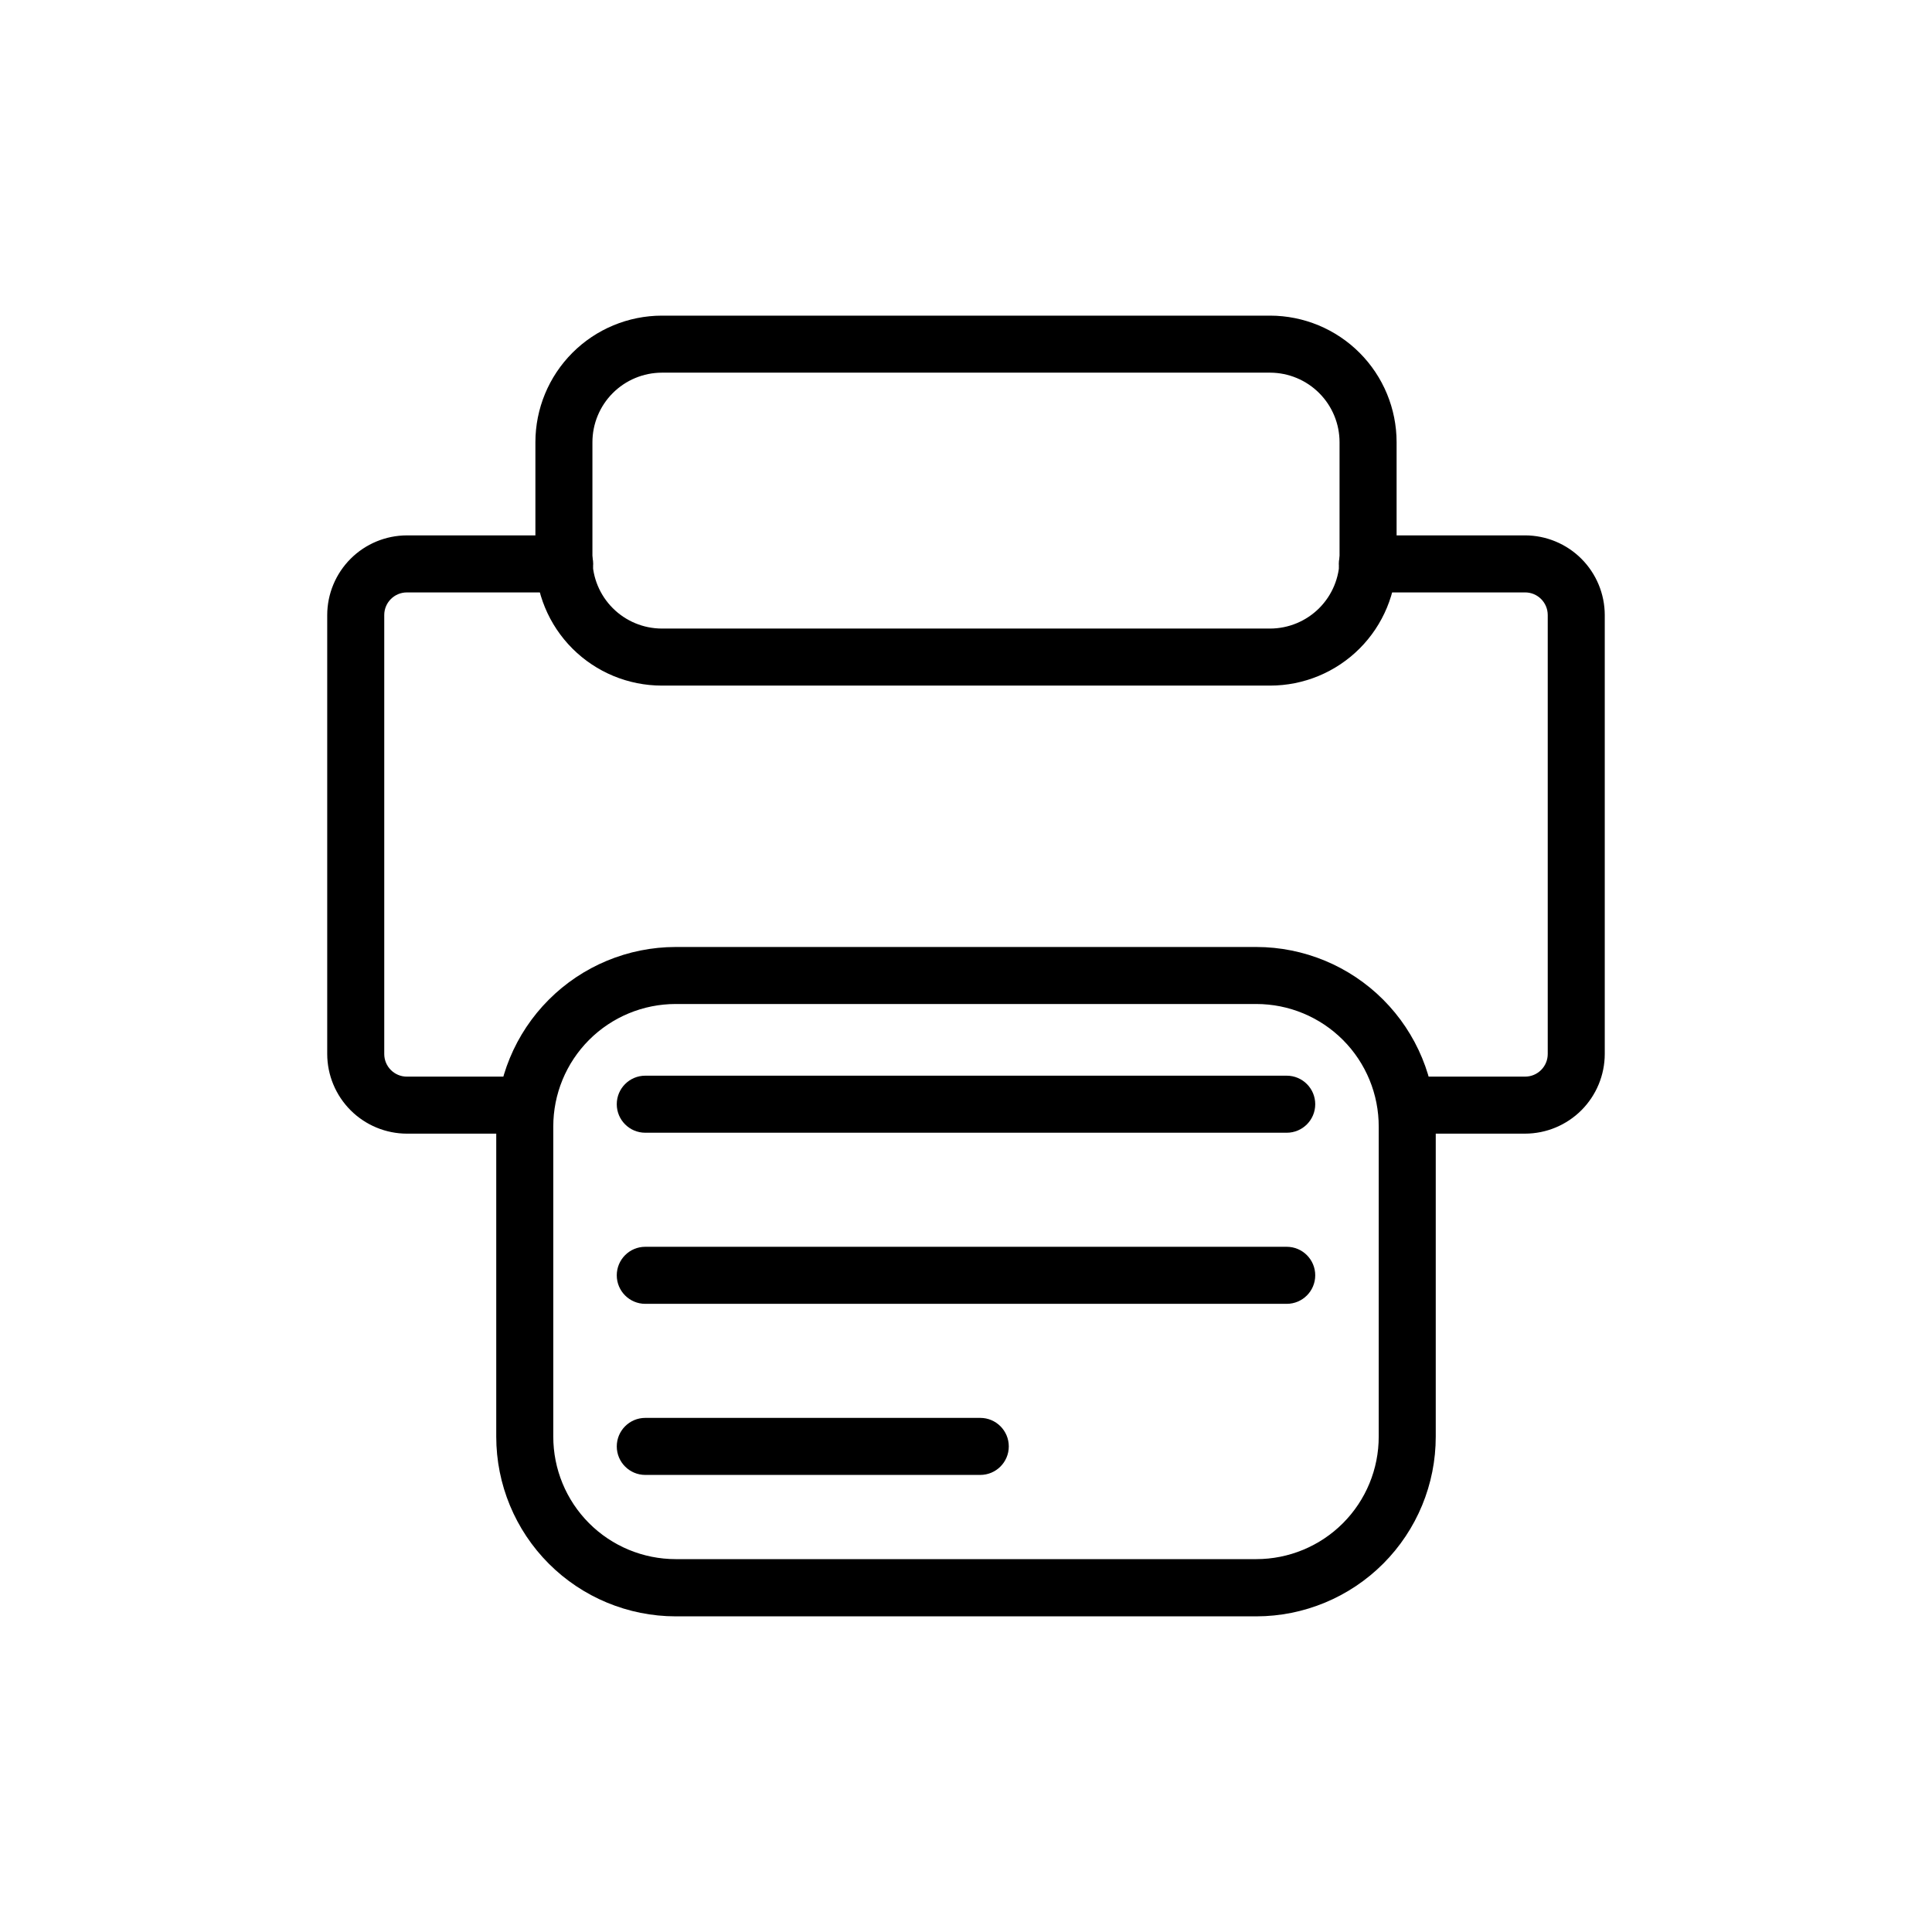
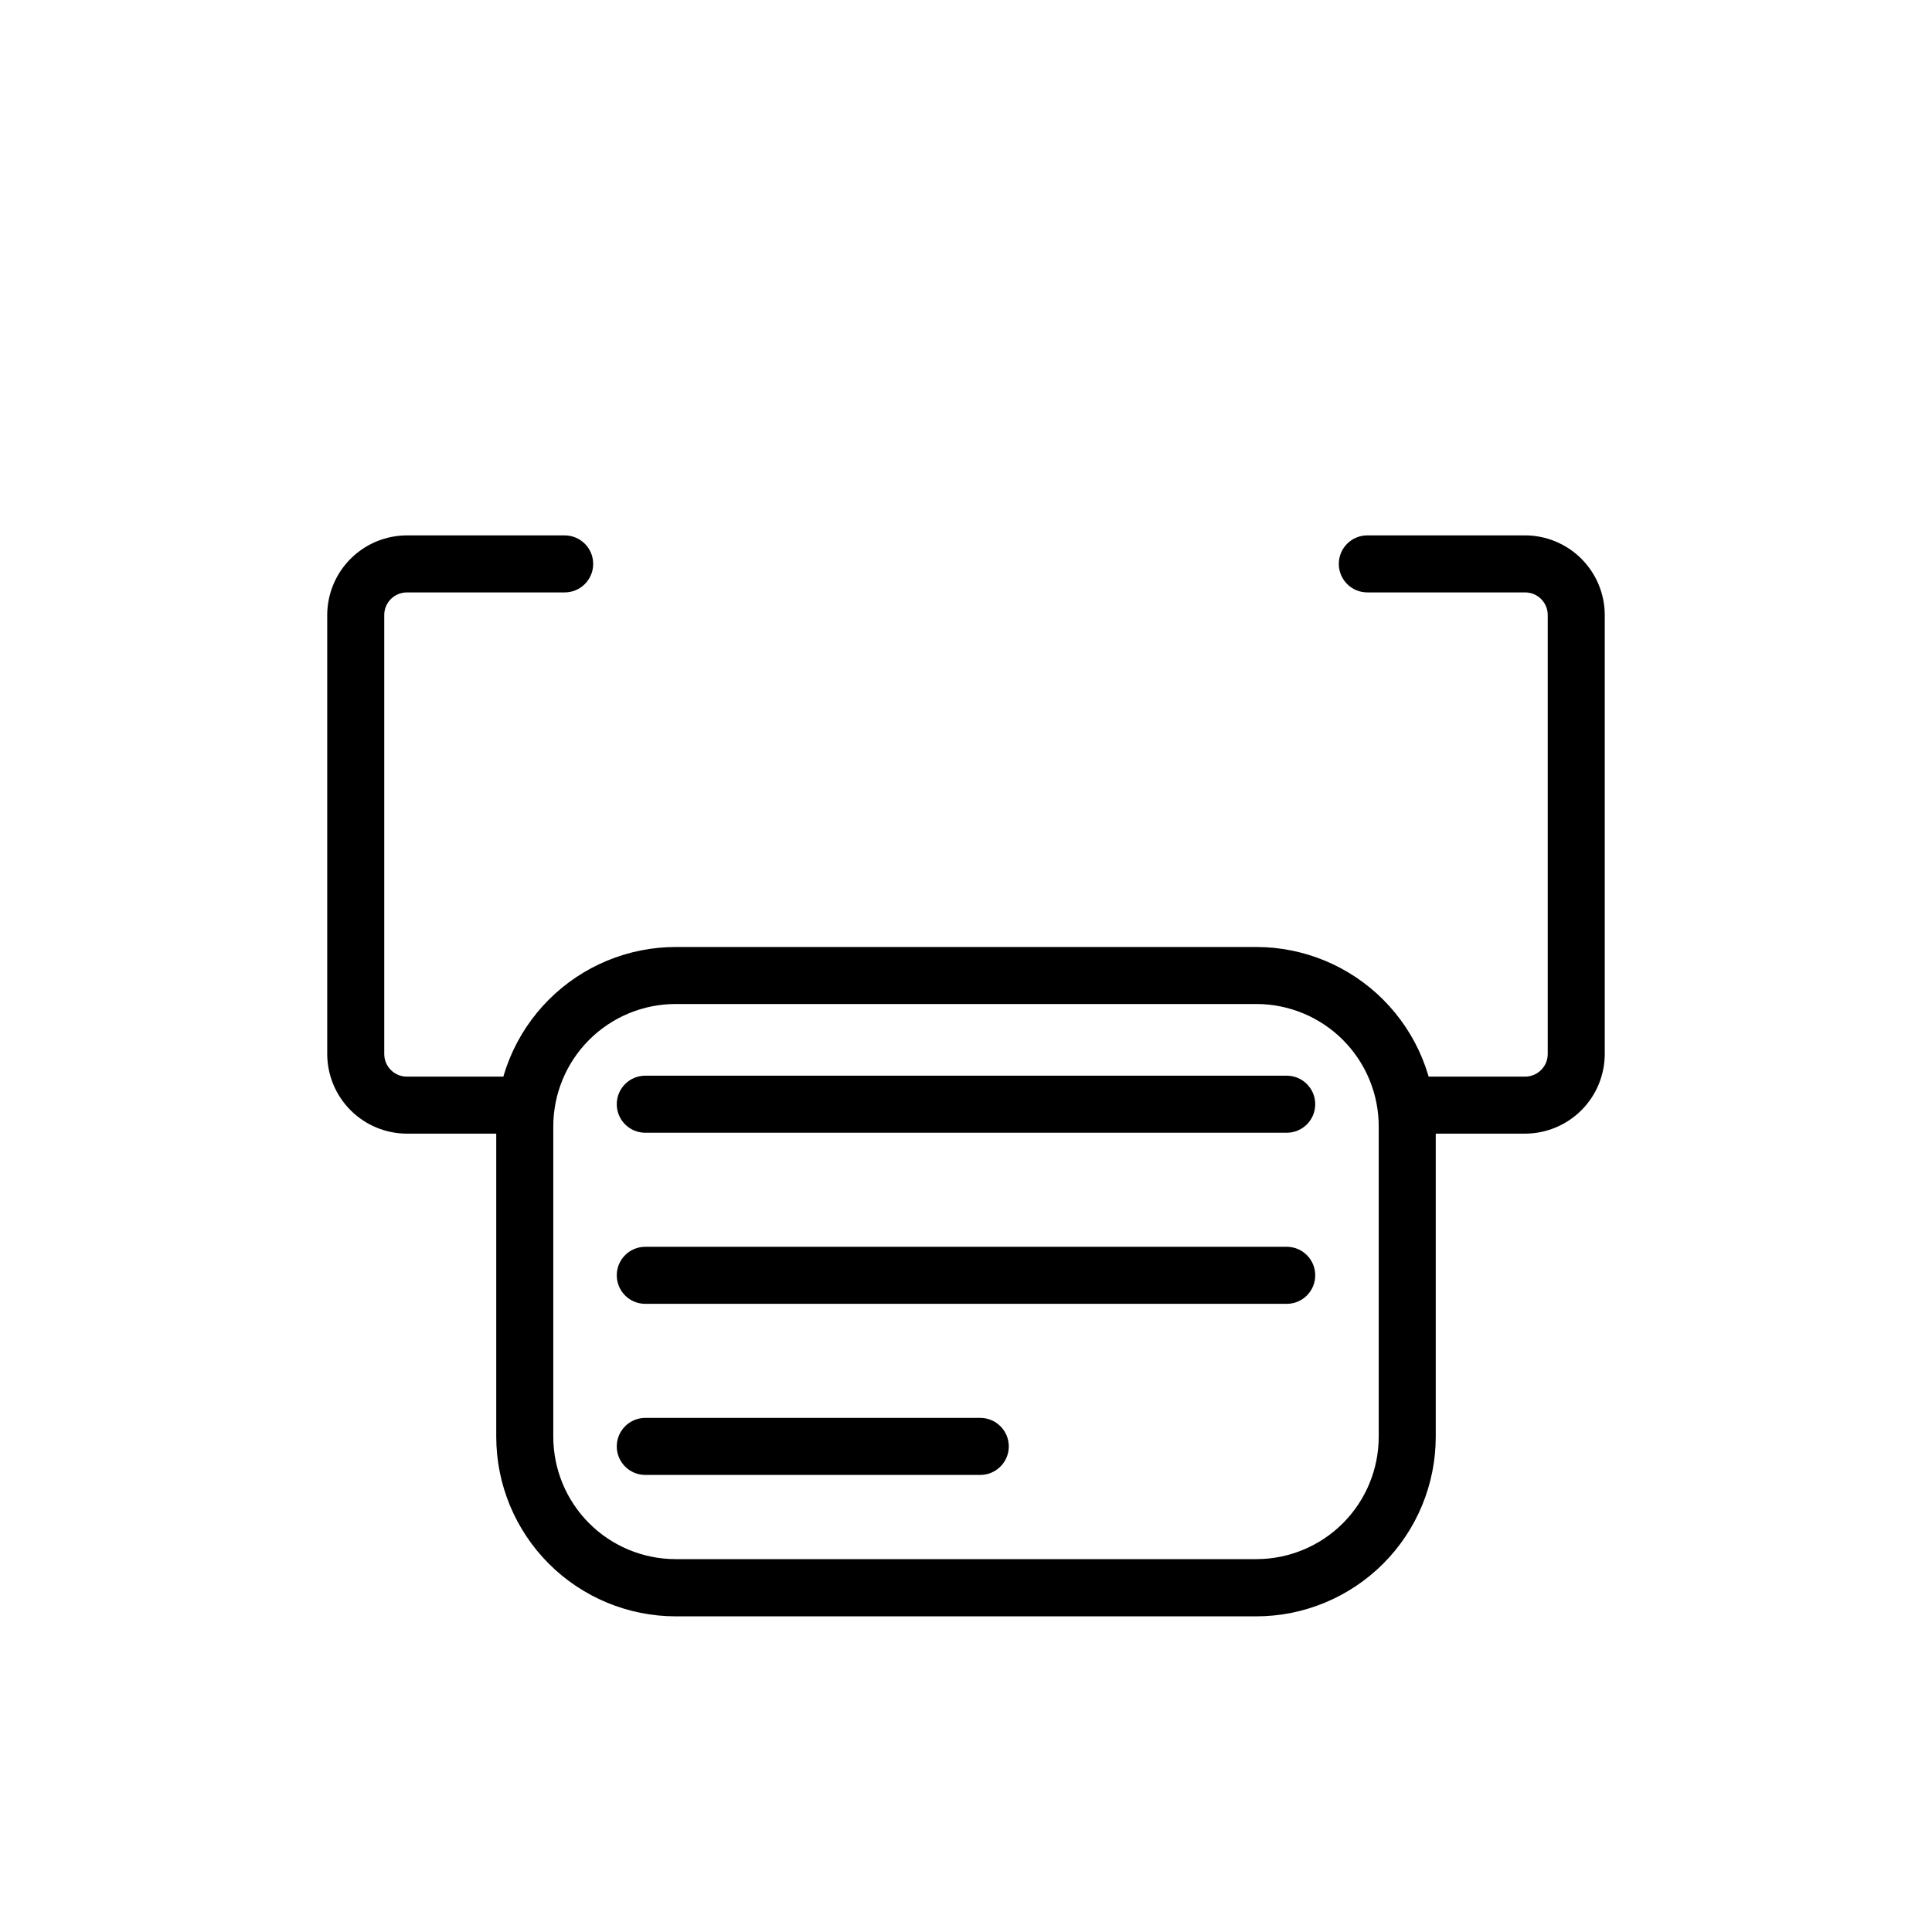
<svg xmlns="http://www.w3.org/2000/svg" fill="#000000" width="800px" height="800px" version="1.1" viewBox="144 144 512 512">
  <g>
    <path d="m476.93 572.35h-153.86c-12.617-0.012-24.715-5.035-33.633-13.961-8.918-8.93-13.926-21.031-13.926-33.648v-82.121c-0.016-12.629 4.988-24.742 13.91-33.68 8.918-8.938 21.023-13.969 33.648-13.98h153.86c12.617 0.012 24.715 5.035 33.633 13.961 8.918 8.93 13.926 21.031 13.926 33.648v82.121c0.016 12.625-4.988 24.742-13.906 33.68-8.922 8.938-21.023 13.969-33.652 13.98zm-153.86-162.28c-8.613 0-16.875 3.426-22.961 9.52-6.086 6.098-9.496 14.363-9.484 22.977v82.121c-0.012 8.613 3.398 16.879 9.484 22.977 6.086 6.094 14.348 9.52 22.961 9.52h153.86c8.613 0 16.875-3.426 22.961-9.52 6.086-6.098 9.5-14.363 9.484-22.977v-82.07c0.027-8.621-3.379-16.902-9.465-23.008-6.09-6.106-14.355-9.539-22.98-9.539z" />
    <path d="m403.78 534.87h-88.773c-4.172 0-7.555-3.383-7.555-7.555 0-4.176 3.383-7.559 7.555-7.559h88.773c4.172 0 7.559 3.383 7.559 7.559 0 4.172-3.387 7.555-7.559 7.555zm81.215-45.344-169.99 0.004c-4.172 0-7.555-3.387-7.555-7.559 0-4.176 3.383-7.559 7.555-7.559h169.99c4.172 0 7.555 3.383 7.555 7.559 0 4.172-3.383 7.559-7.555 7.559zm0-45.344-169.99 0.004c-4.172 0-7.555-3.383-7.555-7.559 0-4.172 3.383-7.559 7.555-7.559h169.99c4.172 0 7.555 3.387 7.555 7.559 0 4.176-3.383 7.559-7.555 7.559z" />
-     <path d="m480.61 325.69h-161.22c-8.887 0-17.41-3.531-23.691-9.812-6.285-6.285-9.812-14.805-9.812-23.691v-30.984c0-8.891 3.527-17.418 9.809-23.707 6.281-6.293 14.805-9.832 23.695-9.848h161.22c8.891 0.016 17.41 3.555 23.691 9.848 6.281 6.289 9.812 14.816 9.812 23.707v30.984c0 8.887-3.531 17.406-9.816 23.691-6.281 6.281-14.805 9.812-23.688 9.812zm-161.22-82.93c-4.883 0.016-9.562 1.965-13.008 5.422-3.445 3.453-5.383 8.137-5.383 13.02v30.984c0.012 4.871 1.953 9.543 5.402 12.988 3.445 3.445 8.113 5.387 12.988 5.402h161.22c4.871-0.016 9.543-1.957 12.988-5.402 3.445-3.445 5.387-8.117 5.398-12.988v-30.984c0-4.883-1.934-9.566-5.383-13.02-3.445-3.457-8.125-5.406-13.004-5.422z" />
    <path d="m548.17 444.43h-31.234c-4.176 0-7.559-3.383-7.559-7.555 0-4.176 3.383-7.559 7.559-7.559h31.234c3.312 0 5.996-2.684 5.996-5.996v-116.33c0-3.312-2.684-5.996-5.996-5.996h-41.816c-4.172 0-7.555-3.383-7.555-7.559 0-4.172 3.383-7.555 7.555-7.555h41.816c5.594 0.012 10.957 2.242 14.914 6.195 3.953 3.957 6.184 9.32 6.195 14.914v116.33c-0.012 5.594-2.242 10.957-6.195 14.914-3.957 3.953-9.32 6.184-14.914 6.195zm-265.11 0h-31.234c-5.594-0.012-10.957-2.242-14.91-6.195-3.957-3.957-6.188-9.32-6.199-14.914v-116.33c0.012-5.594 2.242-10.957 6.199-14.914 3.953-3.953 9.316-6.184 14.91-6.195h41.816c4.172 0 7.559 3.383 7.559 7.555 0 4.176-3.387 7.559-7.559 7.559h-41.816c-3.312 0-5.996 2.684-5.996 5.996v116.33c0 3.312 2.684 5.996 5.996 5.996h31.234c4.176 0 7.559 3.383 7.559 7.559 0 4.172-3.383 7.555-7.559 7.555z" />
  </g>
</svg>